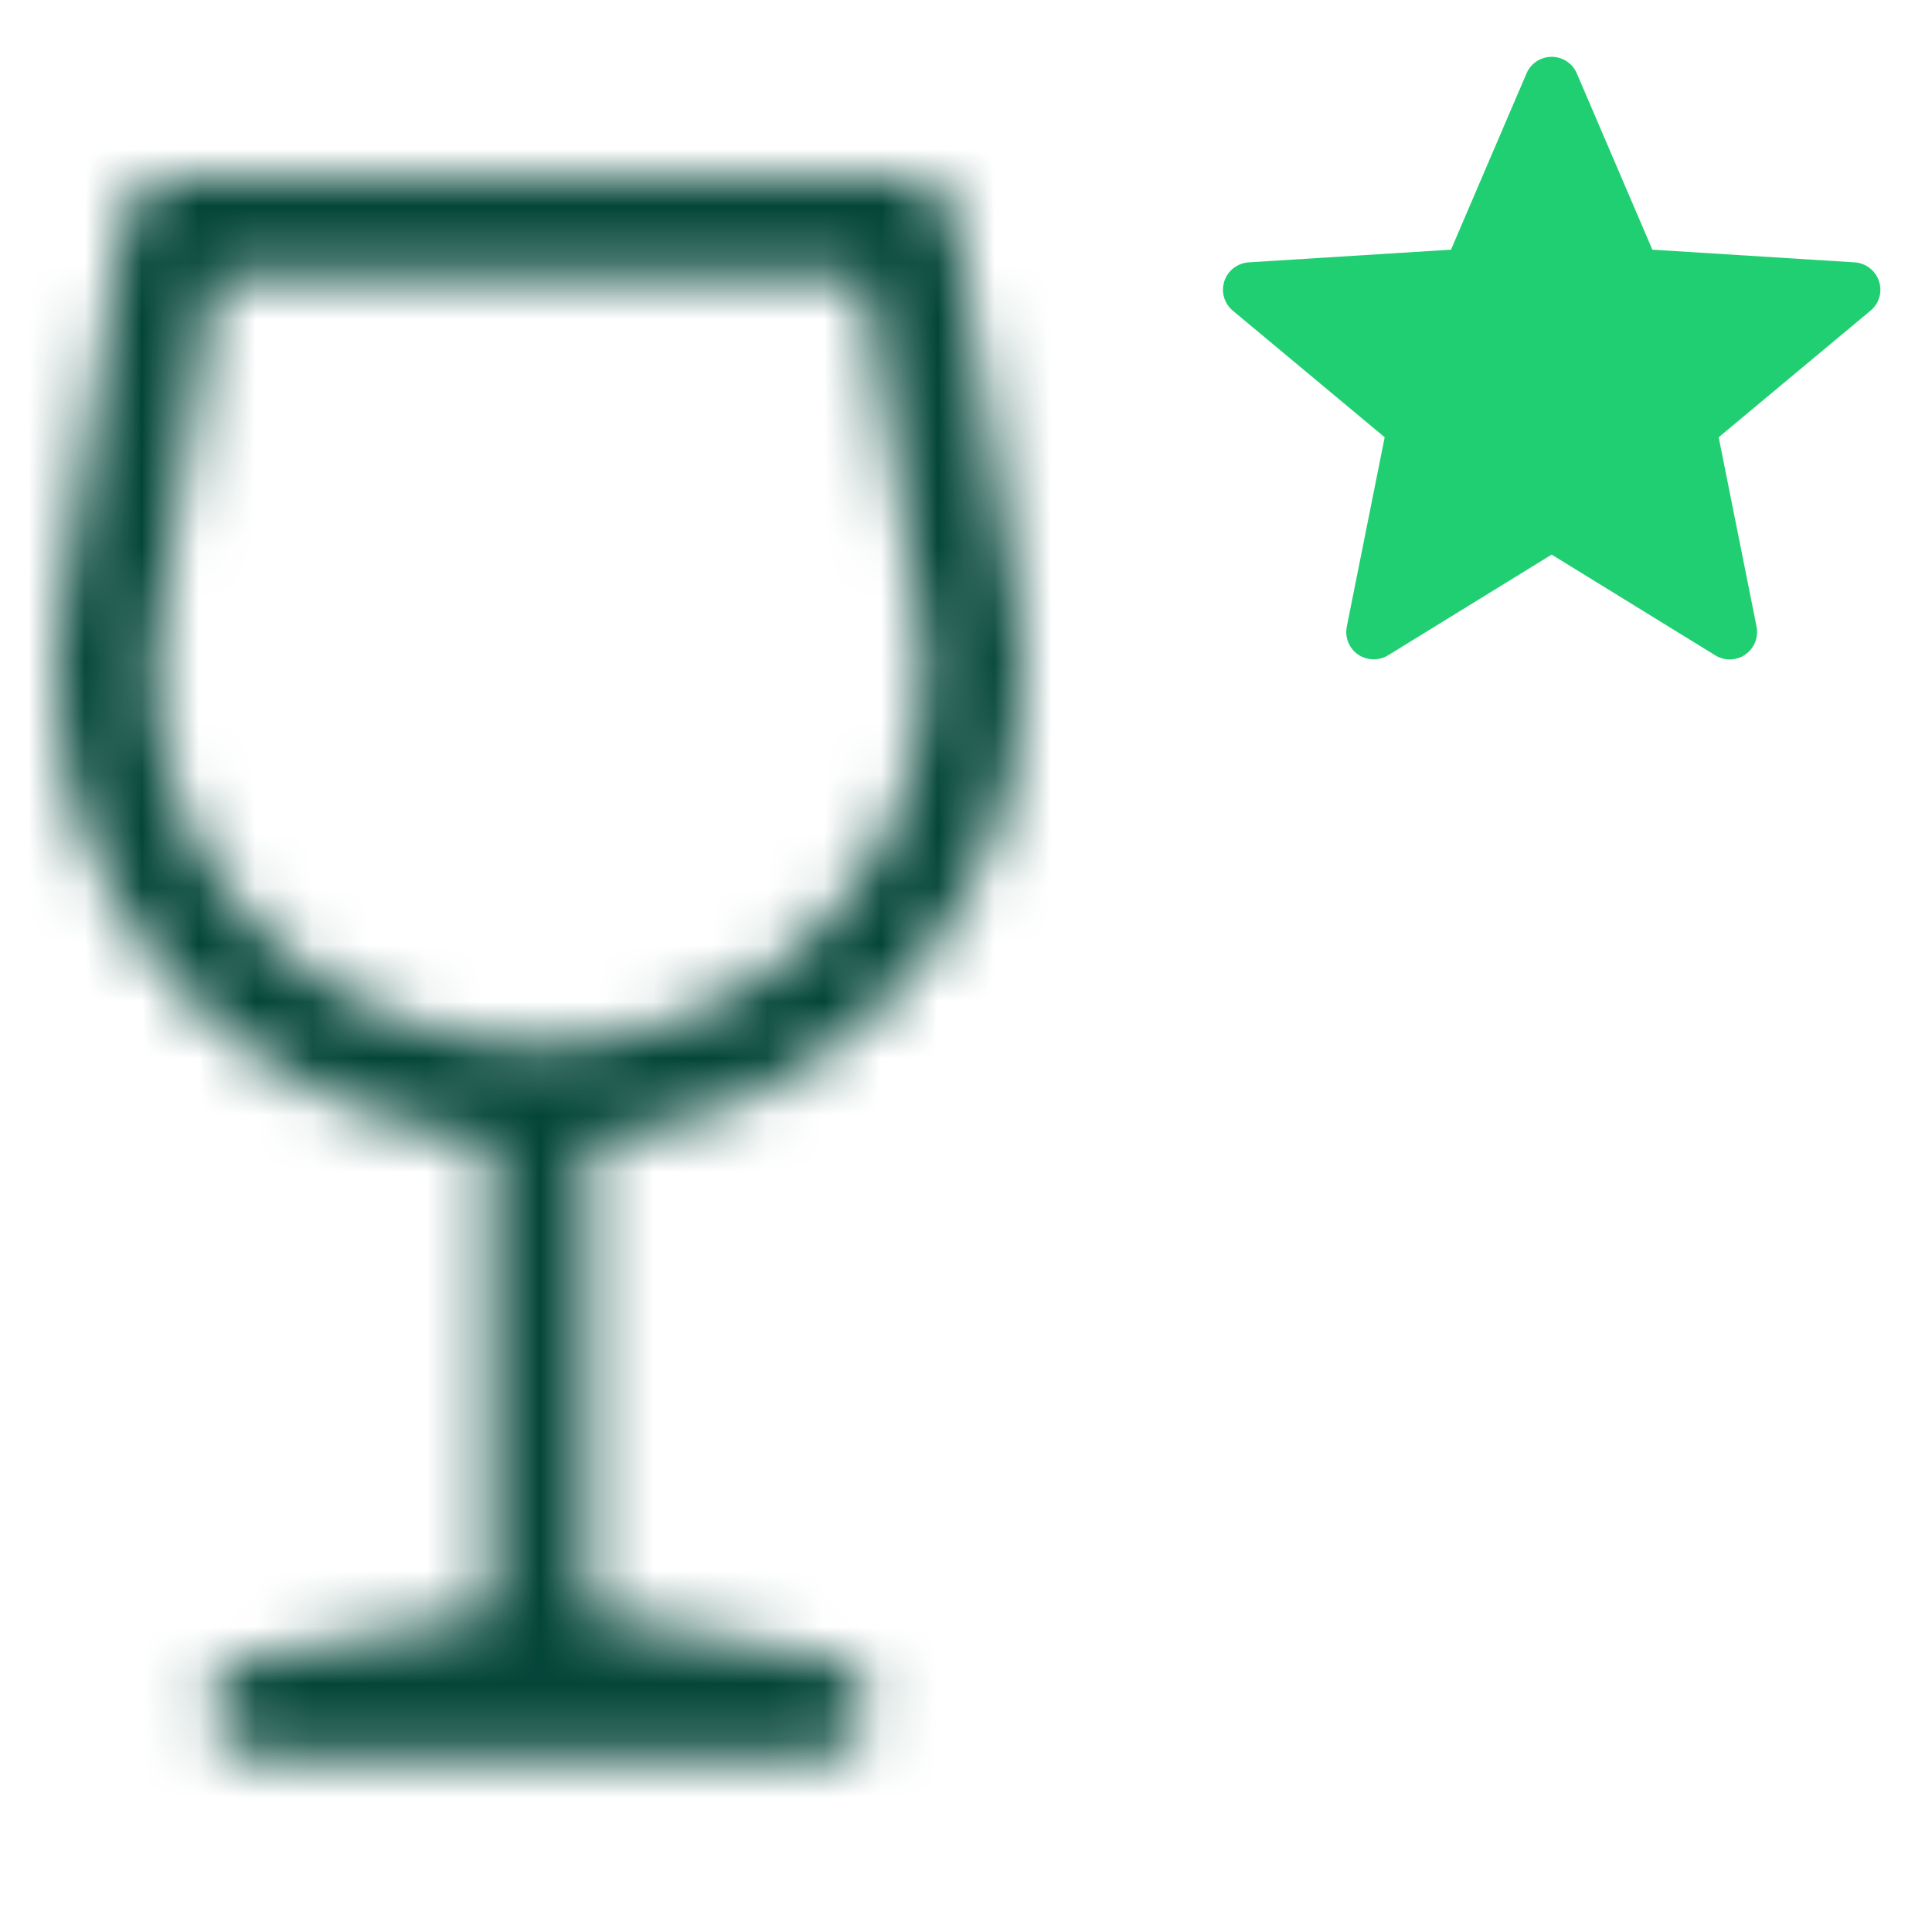
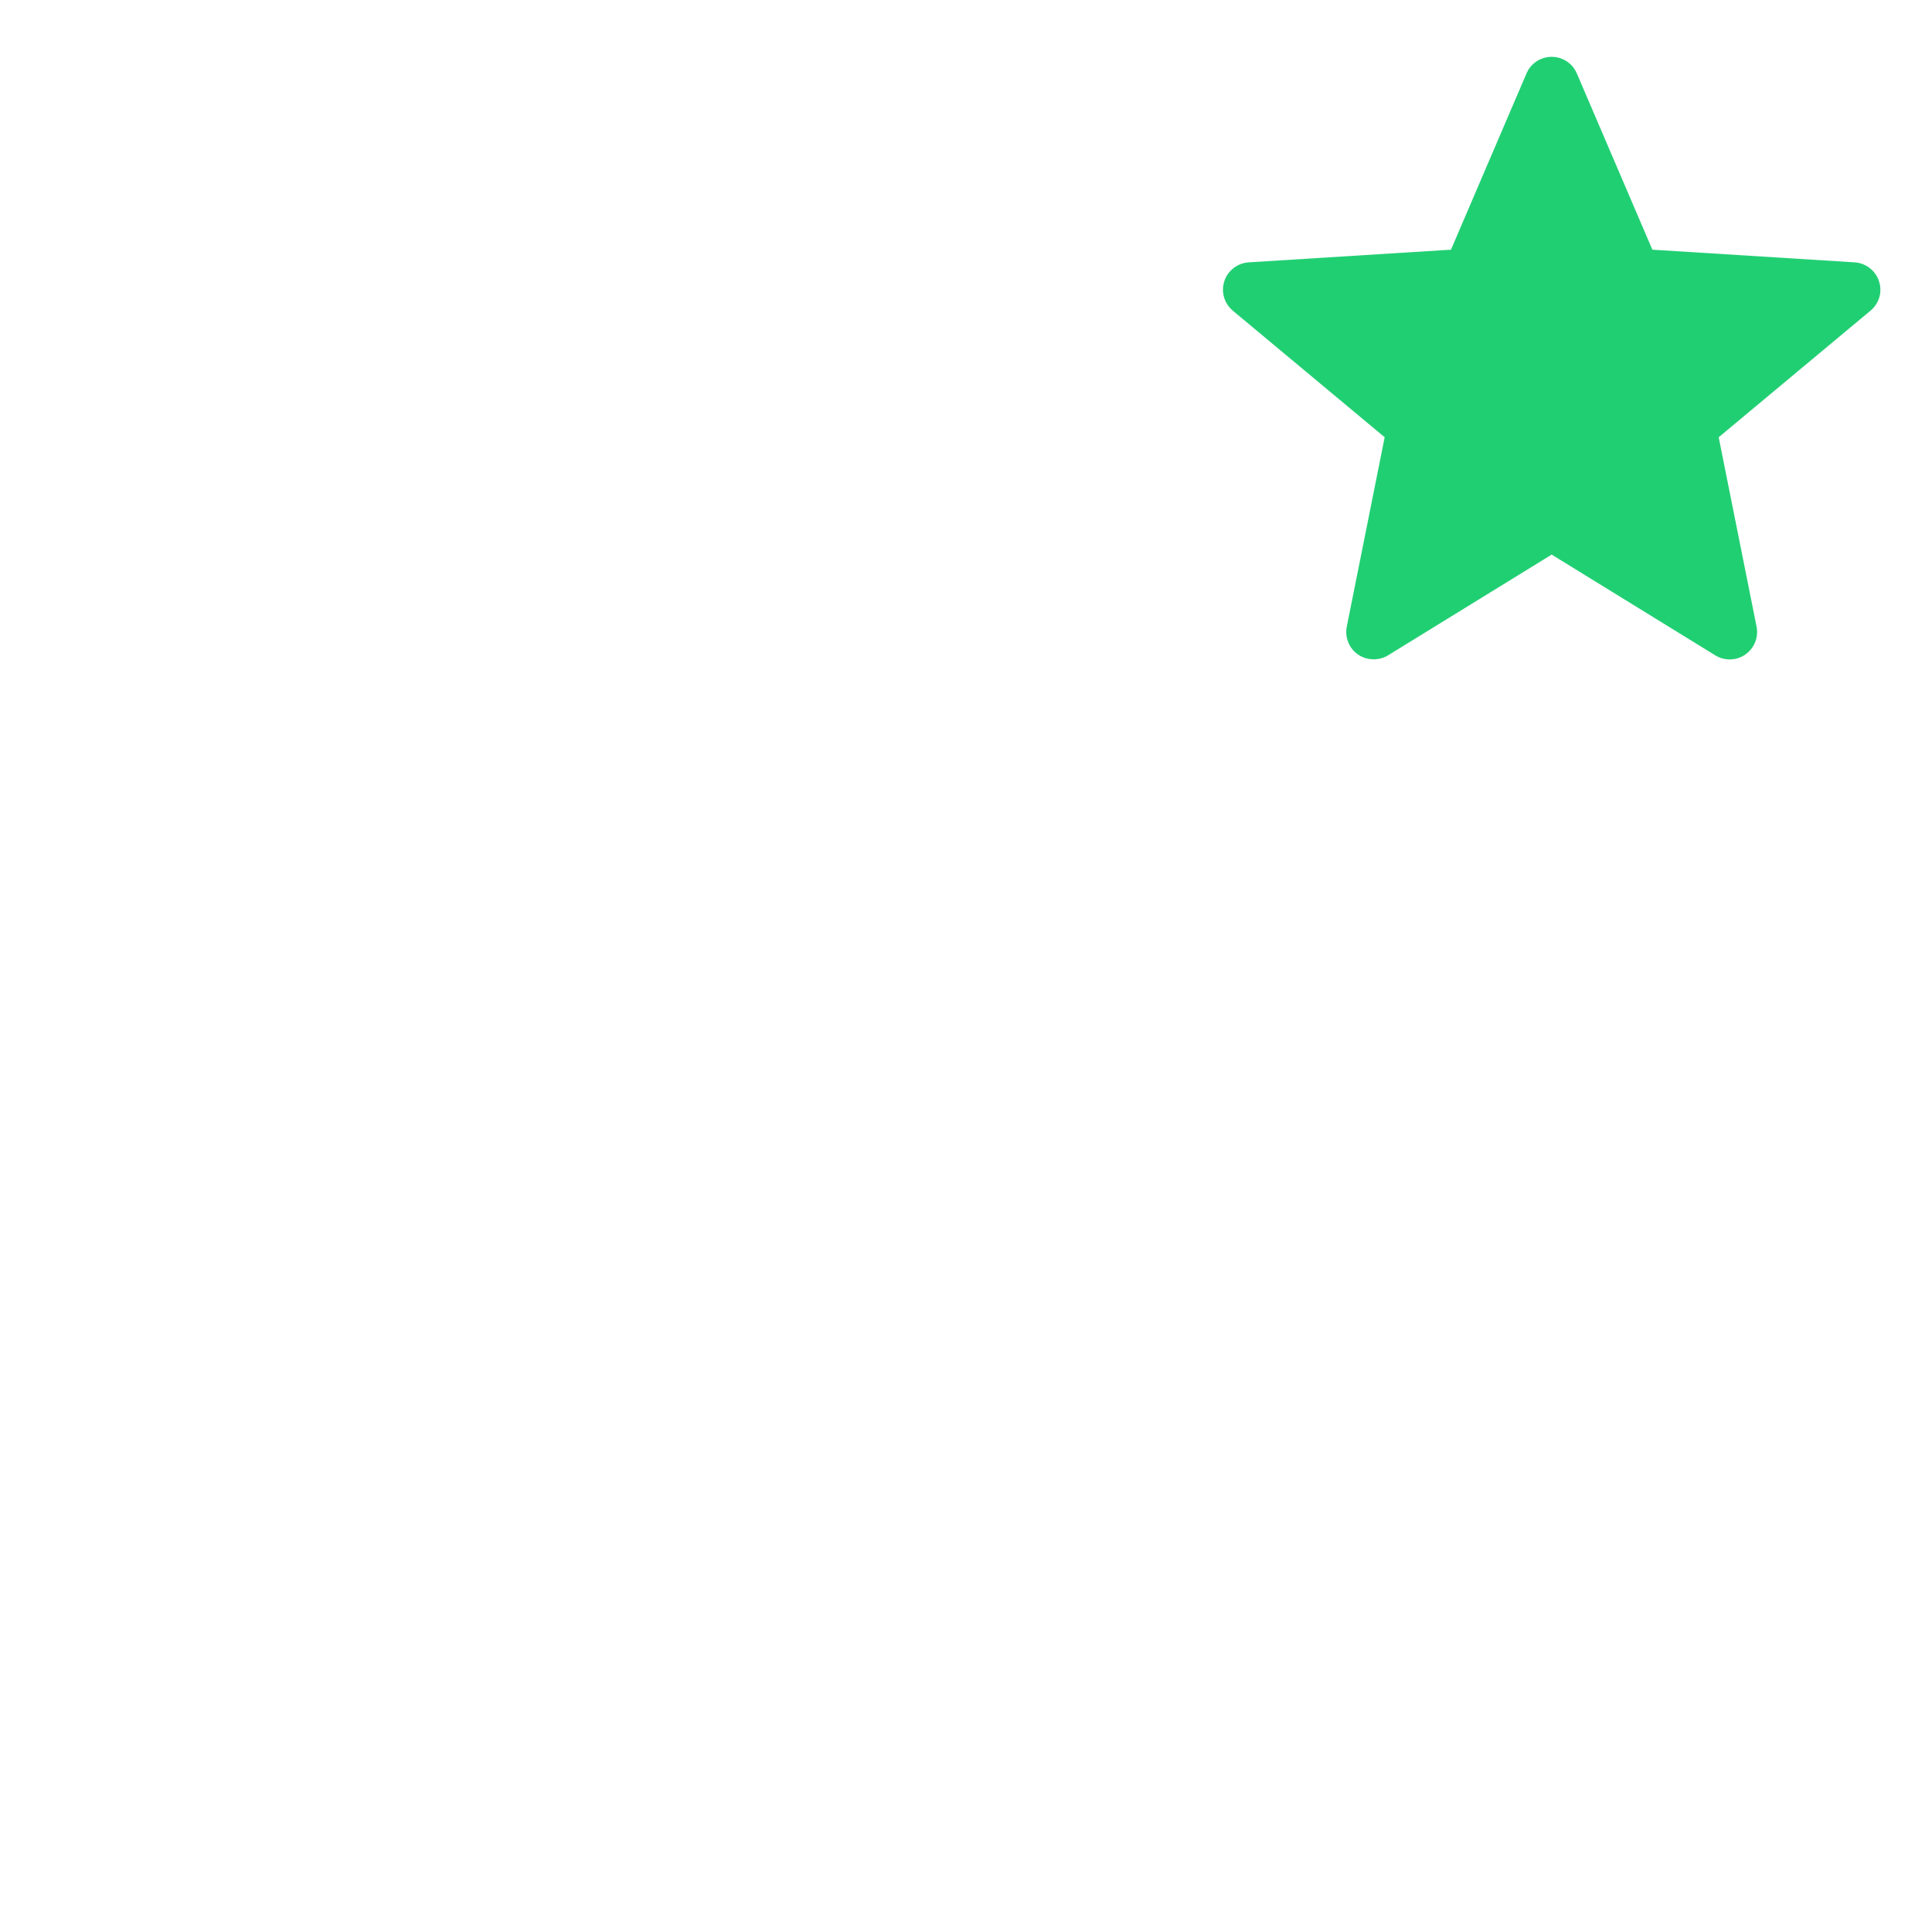
<svg xmlns="http://www.w3.org/2000/svg" xmlns:xlink="http://www.w3.org/1999/xlink" width="34px" height="34px" viewBox="0 0 34 34" version="1.1">
  <title>A249FD6C-CFDD-47E7-BA25-C0D949BB2E36</title>
  <defs>
-     <path d="M2.041,0 C1.615,0 1.252,0.31 1.186,0.729 L1.186,0.729 L0.101,7.515 L0.09,7.626 L0.091,7.641 C0.031,8.042 0,8.413 0,8.782 L0,8.782 L0.001,8.919 C0.073,13.118 3.398,16.541 7.633,16.956 L7.633,16.956 L7.633,25.286 L3.405,26.055 C2.367,26.244 2.505,27.773 3.56,27.773 L3.56,27.773 L13.437,27.773 L13.504,27.77 C14.498,27.709 14.608,26.24 13.592,26.055 L13.592,26.055 L9.365,25.286 L9.365,16.956 C13.646,16.536 16.997,13.043 16.997,8.782 L16.997,8.782 C16.997,8.395 16.964,8.016 16.899,7.534 L16.899,7.534 L15.813,0.729 C15.745,0.31 15.382,0 14.957,0 L14.957,0 L2.041,0 Z M1.732,8.782 C1.732,8.475 1.762,8.154 1.82,7.788 L1.82,7.788 L1.83,7.666 L2.779,1.731 L14.218,1.731 L15.186,7.787 L15.236,8.221 C15.255,8.423 15.265,8.604 15.265,8.782 L15.265,8.782 C15.265,12.356 12.243,15.265 8.499,15.265 L8.499,15.265 C4.755,15.265 1.732,12.356 1.732,8.782 L1.732,8.782 Z" id="path-1" />
    <path d="M5.342,0.292 L4.013,3.394 L0.453,3.617 C0.257,3.629 0.085,3.762 0.025,3.946 L0.025,3.946 C-0.038,4.135 0.021,4.34 0.174,4.468 L0.174,4.468 L2.846,6.695 L2.179,10.029 C2.142,10.217 2.22,10.41 2.375,10.517 L2.375,10.517 C2.529,10.626 2.746,10.631 2.905,10.533 L2.905,10.533 L5.785,8.76 L8.664,10.533 C8.74,10.58 8.828,10.605 8.917,10.605 L8.917,10.605 C9.017,10.605 9.113,10.575 9.192,10.519 L9.192,10.519 C9.35,10.41 9.428,10.217 9.391,10.029 L9.391,10.029 L8.724,6.695 L11.396,4.467 C11.549,4.34 11.608,4.135 11.545,3.949 L11.545,3.949 C11.485,3.762 11.313,3.629 11.117,3.617 L11.117,3.617 L7.557,3.394 L6.228,0.293 C6.153,0.115 5.978,0 5.785,0 L5.785,0 C5.592,0 5.417,0.115 5.342,0.292 L5.342,0.292 Z" id="path-3" />
  </defs>
  <g id="DISFRUTONES" stroke="none" stroke-width="1" fill="none" fill-rule="evenodd">
    <g id="03_listado_bares_vista_web_filtro" transform="translate(-593, -889)">
      <g id="ico/puntuacion/oro" transform="translate(593, 889)">
        <g id="Group-13" transform="translate(1, 1)">
          <g id="Group-3" transform="translate(0, 2.126)">
            <mask id="mask-2" fill="white">
              <use xlink:href="#path-1" />
            </mask>
            <g id="Clip-2" />
-             <polygon id="Fill-1" fill="#034538" mask="url(#mask-2)" points="-1.983 29.756 18.98 29.756 18.98 -1.983 -1.983 -1.983" />
          </g>
          <g id="Group-6" transform="translate(20.522, -0)">
            <mask id="mask-4" fill="white">
              <use xlink:href="#path-3" />
            </mask>
            <use id="Clip-5" fill="#21CF73" xlink:href="#path-3" />
          </g>
        </g>
      </g>
    </g>
  </g>
</svg>